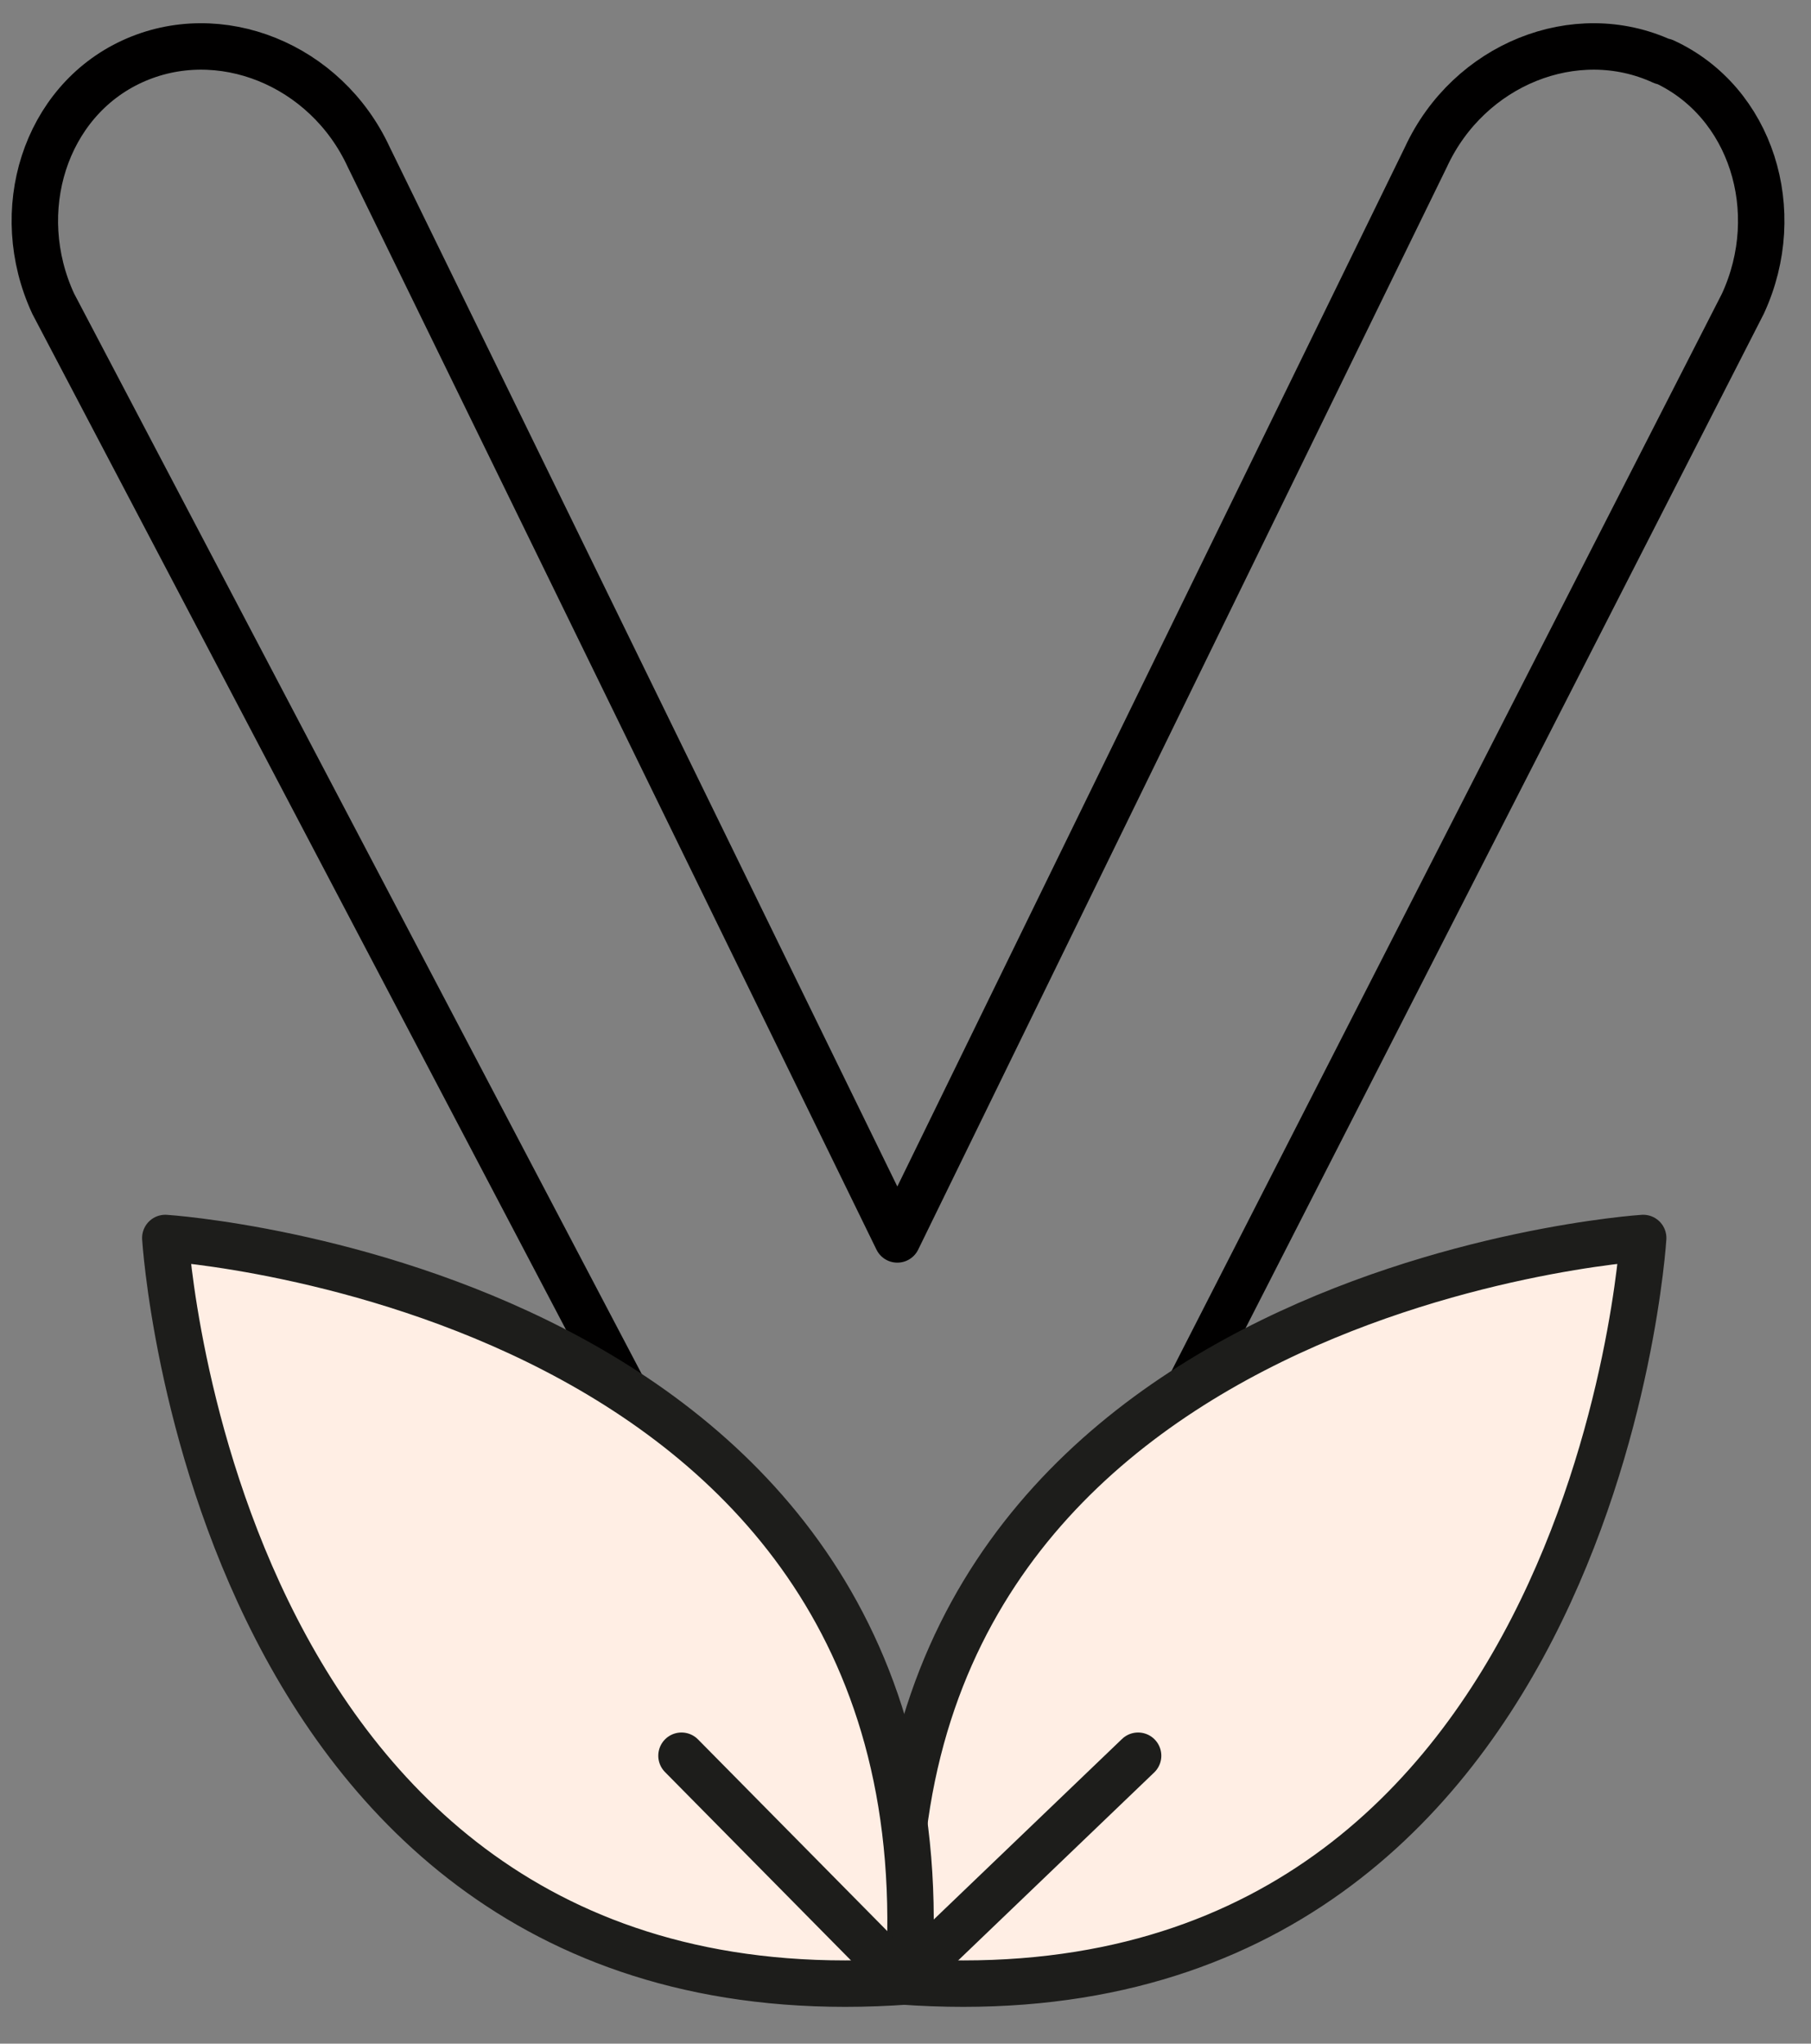
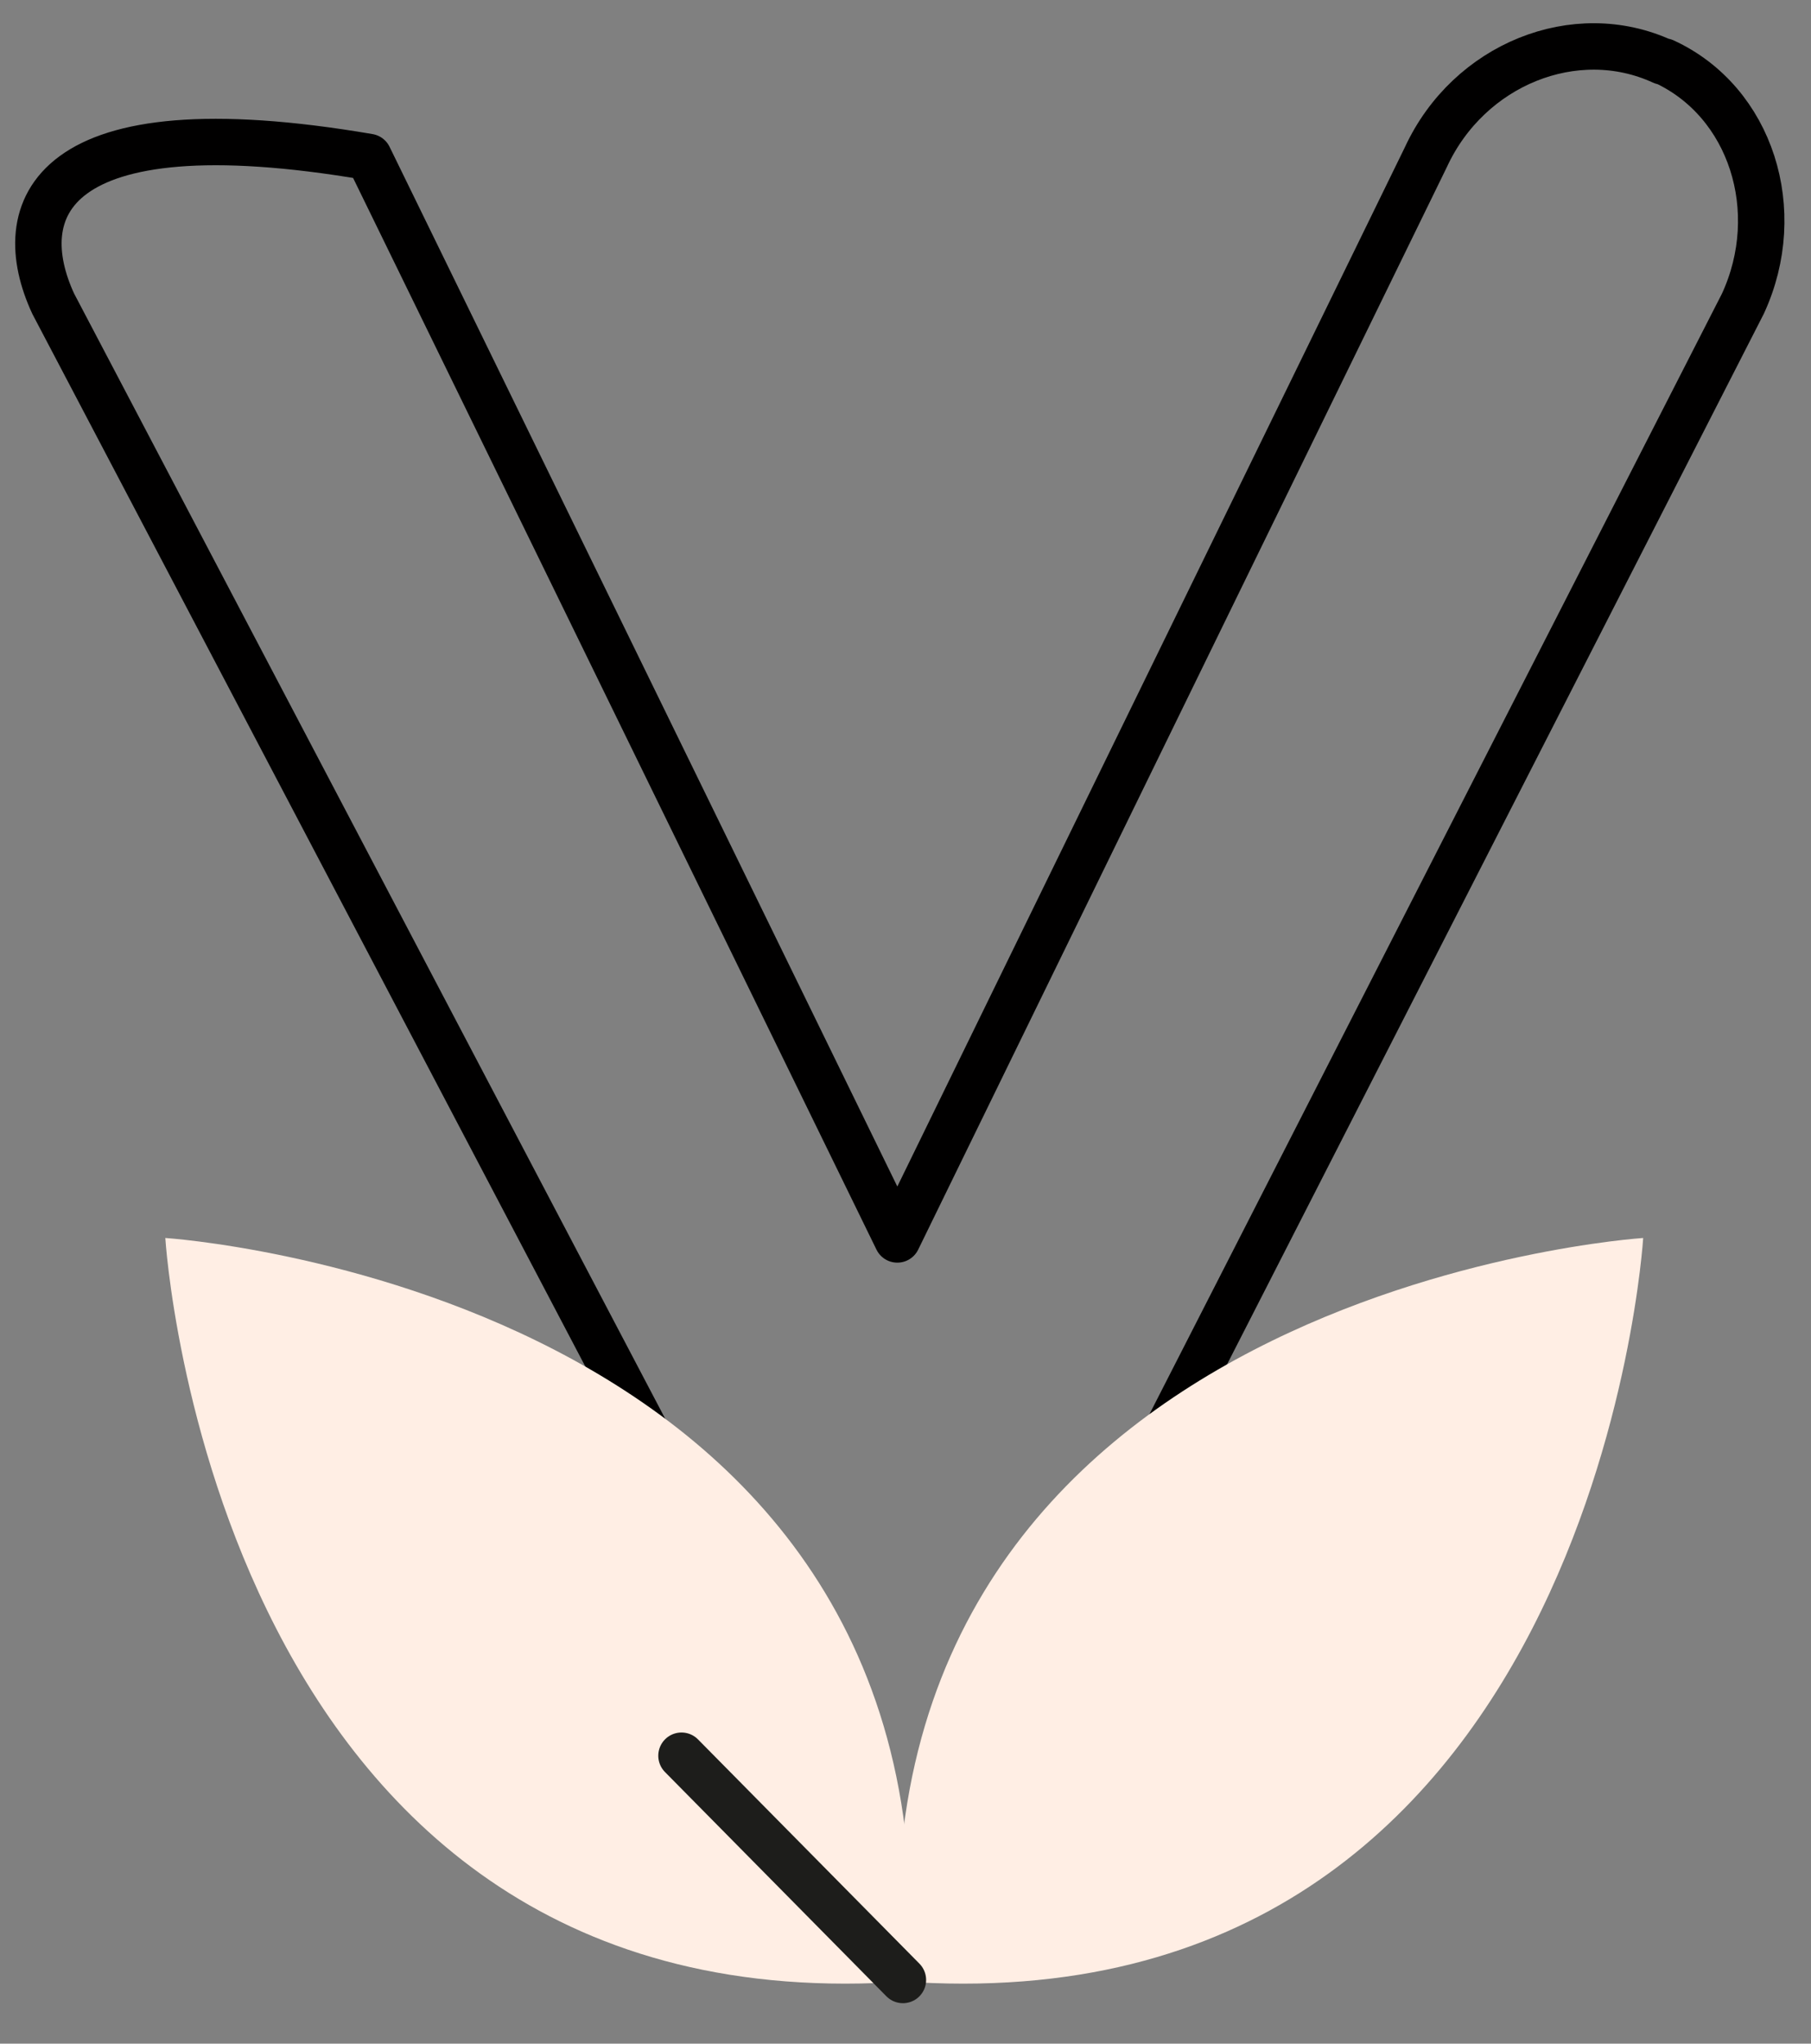
<svg xmlns="http://www.w3.org/2000/svg" fill="none" viewBox="0 0 39 44" height="44" width="39">
  <rect x="0" y="0" width="39" height="44" fill="#808080" stroke="none" />
-   <path stroke-linejoin="round" stroke-linecap="round" stroke="#010000" d="M35.804 1.324C33.927 0.46 31.632 1.384 30.708 3.38L19.324 26.685L7.94 3.38C7.017 1.384 4.722 0.46 2.844 1.324C0.967 2.188 0.222 4.543 1.146 6.539L19.593 41.645L37.533 6.539C38.456 4.543 37.711 2.188 35.834 1.324H35.804Z" />
+   <path stroke-linejoin="round" stroke-linecap="round" stroke="#010000" d="M35.804 1.324C33.927 0.46 31.632 1.384 30.708 3.38L19.324 26.685L7.94 3.38C0.967 2.188 0.222 4.543 1.146 6.539L19.593 41.645L37.533 6.539C38.456 4.543 37.711 2.188 35.834 1.324H35.804Z" />
  <path fill="#FFEEE4" d="M19.383 42.657C18.34 27.757 35.386 26.654 35.386 26.654C35.386 26.654 34.343 43.76 19.383 42.657Z" />
-   <path stroke-linejoin="round" stroke-linecap="round" stroke="#1D1D1B" d="M19.383 42.657C18.34 27.757 35.386 26.654 35.386 26.654C35.386 26.654 34.343 43.76 19.383 42.657Z" />
-   <path stroke-linejoin="round" stroke-linecap="round" stroke="#1D1D1B" d="M24.509 37.801L19.473 42.629" />
  <path fill="#FFEEE4" d="M19.563 42.657C20.606 27.757 3.56 26.654 3.56 26.654C3.56 26.654 4.603 43.76 19.563 42.657Z" />
-   <path stroke-linejoin="round" stroke-linecap="round" stroke="#1D1D1B" d="M19.563 42.657C20.606 27.757 3.56 26.654 3.56 26.654C3.56 26.654 4.603 43.76 19.563 42.657Z" />
  <path stroke-linejoin="round" stroke-linecap="round" stroke="#1D1D1B" d="M14.676 37.801L19.444 42.629" />
</svg>